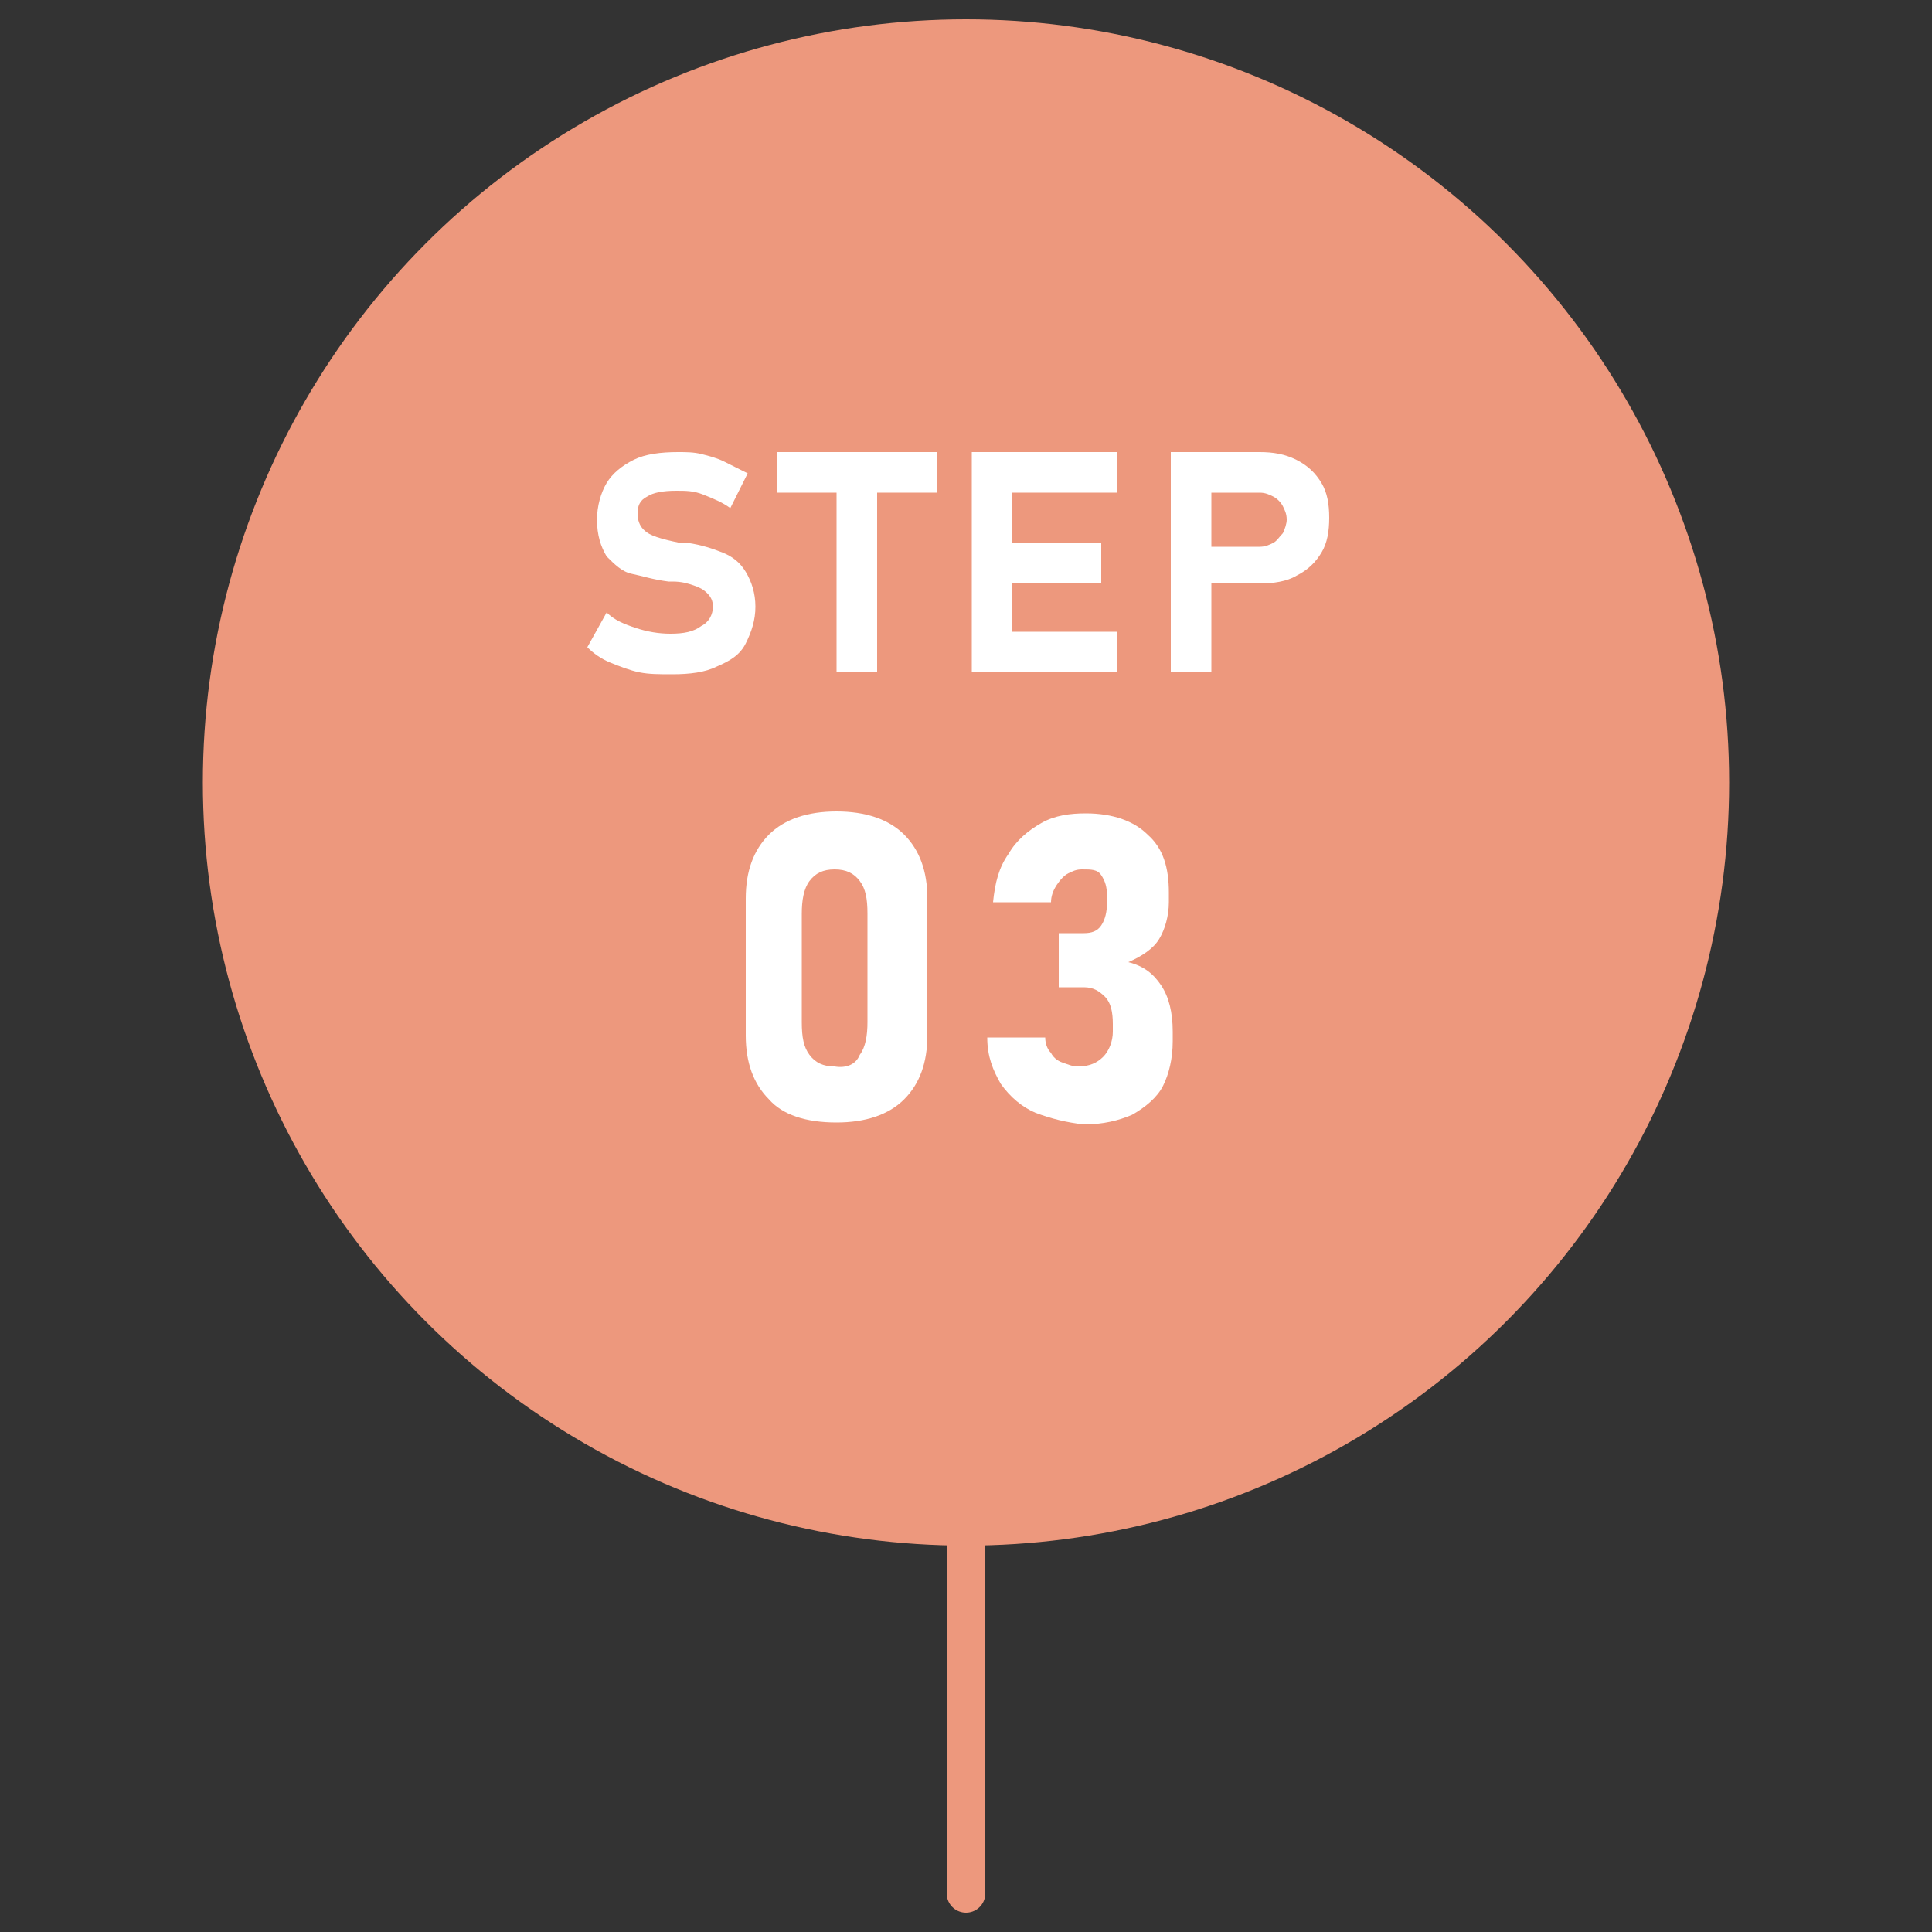
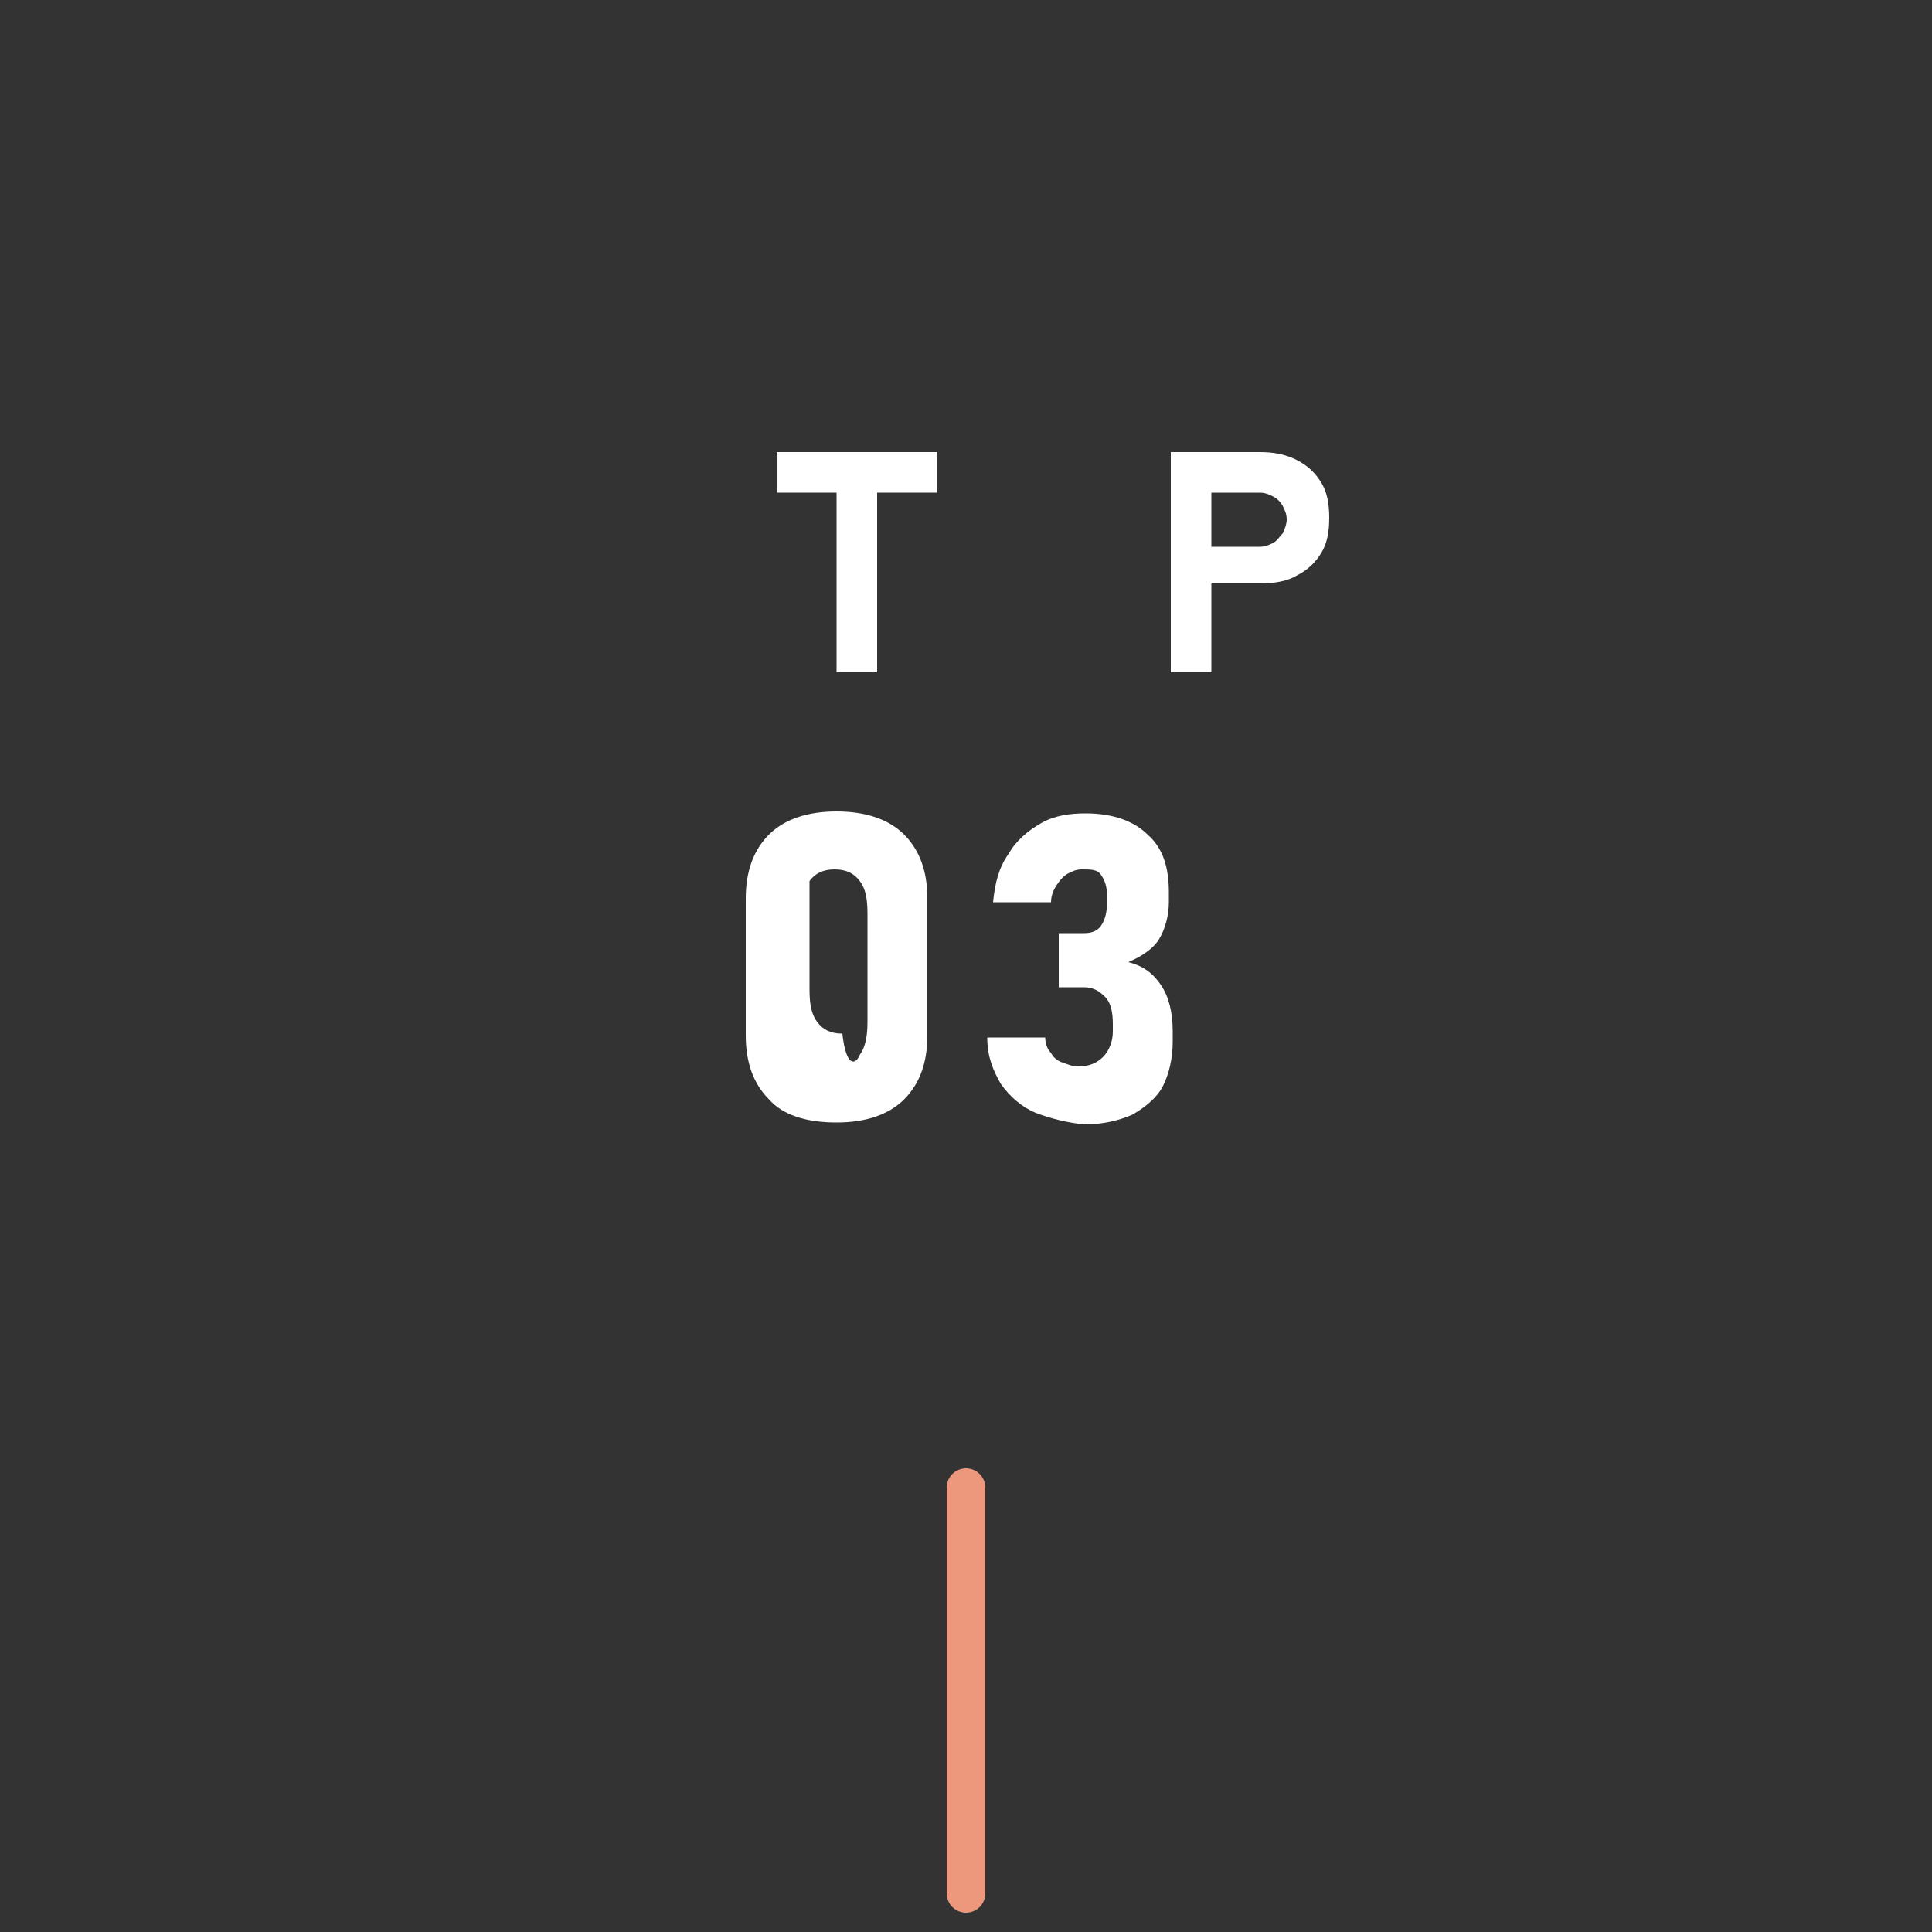
<svg xmlns="http://www.w3.org/2000/svg" version="1.1" x="0px" y="0px" viewBox="0 0 100 100" style="enable-background:new 0 0 100 100;" xml:space="preserve">
  <rect x="0" y="0" width="100" height="100" fill="#333333" stroke="none" />
  <style type="text/css">
	.st0{fill:#ED987D;}
	.st1{fill:none;stroke:#ED987D;stroke-width:2;stroke-linecap:round;stroke-miterlimit:10;}
	.st2{fill:#FFFFFF;}
</style>
  <g id="レイヤー_1">
    <g>
-       <circle class="st0" cx="50" cy="40.5" r="39.5" />
-     </g>
+       </g>
    <line class="st1" x1="50" y1="77" x2="50" y2="98" />
  </g>
  <g id="レイヤー_2">
    <g>
      <g>
-         <path class="st2" d="M33.1,34.8c-0.5-0.1-1-0.3-1.5-0.5s-0.9-0.5-1.2-0.8l1-1.8c0.4,0.4,0.9,0.6,1.5,0.8s1.2,0.3,1.8,0.3     c0.7,0,1.2-0.1,1.6-0.4c0.4-0.2,0.6-0.6,0.6-1v0c0-0.3-0.1-0.5-0.3-0.7c-0.2-0.2-0.4-0.3-0.7-0.4c-0.3-0.1-0.6-0.2-1.1-0.2     c0,0,0,0,0,0s0,0,0,0l-0.2,0c-0.8-0.1-1.4-0.3-1.9-0.4s-0.9-0.5-1.3-0.9c-0.3-0.5-0.5-1.1-0.5-1.9v0c0-0.7,0.2-1.4,0.5-1.9     c0.3-0.5,0.8-0.9,1.4-1.2s1.4-0.4,2.3-0.4c0.4,0,0.8,0,1.2,0.1s0.8,0.2,1.2,0.4c0.4,0.2,0.8,0.4,1.2,0.6l-0.9,1.8     c-0.4-0.3-0.9-0.5-1.4-0.7c-0.5-0.2-0.9-0.2-1.4-0.2c-0.7,0-1.2,0.1-1.5,0.3c-0.4,0.2-0.5,0.5-0.5,0.9v0c0,0.3,0.1,0.6,0.3,0.8     c0.2,0.2,0.4,0.3,0.7,0.4c0.3,0.1,0.7,0.2,1.2,0.3c0,0,0,0,0.1,0c0,0,0,0,0.1,0c0,0,0.1,0,0.1,0s0.1,0,0.1,0     c0.7,0.1,1.3,0.3,1.8,0.5c0.5,0.2,0.9,0.5,1.2,1s0.5,1.1,0.5,1.8v0c0,0.7-0.2,1.3-0.5,1.9s-0.8,0.9-1.5,1.2     c-0.6,0.3-1.4,0.4-2.3,0.4C34.1,34.9,33.6,34.9,33.1,34.8z" />
        <path class="st2" d="M40.2,23.4h8.3v2.1h-8.3V23.4z M43.3,24.4h2.1v10.4h-2.1V24.4z" />
-         <path class="st2" d="M50.3,23.4h2.1v11.4h-2.1V23.4z M51,23.4h6.8v2.1H51V23.4z M51,28.1h6v2.1h-6V28.1z M51,32.7h6.8v2.1H51     V32.7z" />
        <path class="st2" d="M60.6,23.4h2.1v11.4h-2.1V23.4z M61.6,28.3h3.6c0.3,0,0.5-0.1,0.7-0.2s0.3-0.3,0.5-0.5     c0.1-0.2,0.2-0.5,0.2-0.7c0-0.3-0.1-0.5-0.2-0.7c-0.1-0.2-0.3-0.4-0.5-0.5s-0.4-0.2-0.7-0.2h-3.6v-2.1h3.6c0.7,0,1.3,0.1,1.9,0.4     s1,0.7,1.3,1.2c0.3,0.5,0.4,1.1,0.4,1.8c0,0.7-0.1,1.3-0.4,1.8s-0.7,0.9-1.3,1.2c-0.5,0.3-1.2,0.4-1.9,0.4h-3.6V28.3z" />
-         <path class="st2" d="M39.8,56.9c-0.8-0.8-1.2-1.9-1.2-3.3v-7.1c0-1.4,0.4-2.5,1.2-3.3s2-1.2,3.5-1.2c1.5,0,2.7,0.4,3.5,1.2     s1.2,1.9,1.2,3.3v7.1c0,1.4-0.4,2.5-1.2,3.3s-2,1.2-3.5,1.2C41.7,58.1,40.5,57.7,39.8,56.9z M44.5,54.6c0.3-0.4,0.4-1,0.4-1.7     v-5.6c0-0.8-0.1-1.3-0.4-1.7S43.8,45,43.2,45c-0.6,0-1,0.2-1.3,0.6s-0.4,1-0.4,1.7v5.6c0,0.8,0.1,1.3,0.4,1.7s0.7,0.6,1.3,0.6     C43.8,55.3,44.3,55.1,44.5,54.6z" />
+         <path class="st2" d="M39.8,56.9c-0.8-0.8-1.2-1.9-1.2-3.3v-7.1c0-1.4,0.4-2.5,1.2-3.3s2-1.2,3.5-1.2c1.5,0,2.7,0.4,3.5,1.2     s1.2,1.9,1.2,3.3v7.1c0,1.4-0.4,2.5-1.2,3.3s-2,1.2-3.5,1.2C41.7,58.1,40.5,57.7,39.8,56.9z M44.5,54.6c0.3-0.4,0.4-1,0.4-1.7     v-5.6c0-0.8-0.1-1.3-0.4-1.7S43.8,45,43.2,45c-0.6,0-1,0.2-1.3,0.6v5.6c0,0.8,0.1,1.3,0.4,1.7s0.7,0.6,1.3,0.6     C43.8,55.3,44.3,55.1,44.5,54.6z" />
        <path class="st2" d="M53.6,57.6c-0.7-0.3-1.3-0.8-1.8-1.5c-0.4-0.7-0.7-1.4-0.7-2.4h3c0,0.3,0.1,0.6,0.3,0.8     c0.1,0.2,0.3,0.4,0.6,0.5s0.5,0.2,0.8,0.2c0.6,0,1-0.2,1.3-0.5c0.3-0.3,0.5-0.8,0.5-1.3v-0.4c0-0.6-0.1-1.1-0.4-1.4     s-0.6-0.5-1.1-0.5h-1.3v-2.8h1.3c0.4,0,0.7-0.1,0.9-0.4s0.3-0.7,0.3-1.2v-0.3c0-0.5-0.1-0.8-0.3-1.1S56.5,45,56,45     c-0.3,0-0.5,0.1-0.7,0.2c-0.2,0.1-0.4,0.3-0.6,0.6s-0.3,0.6-0.3,0.9h-3c0.1-1,0.3-1.8,0.8-2.5c0.4-0.7,1-1.2,1.7-1.6     s1.5-0.5,2.3-0.5c1.4,0,2.5,0.4,3.2,1.1c0.8,0.7,1.1,1.7,1.1,3v0.5c0,0.7-0.2,1.4-0.5,1.9s-0.9,0.9-1.6,1.2     c0.8,0.2,1.3,0.6,1.7,1.2c0.4,0.6,0.6,1.4,0.6,2.4v0.5c0,0.9-0.2,1.7-0.5,2.3s-0.9,1.1-1.6,1.5c-0.7,0.3-1.5,0.5-2.5,0.5     C55.2,58.1,54.4,57.9,53.6,57.6z" />
      </g>
    </g>
  </g>
</svg>